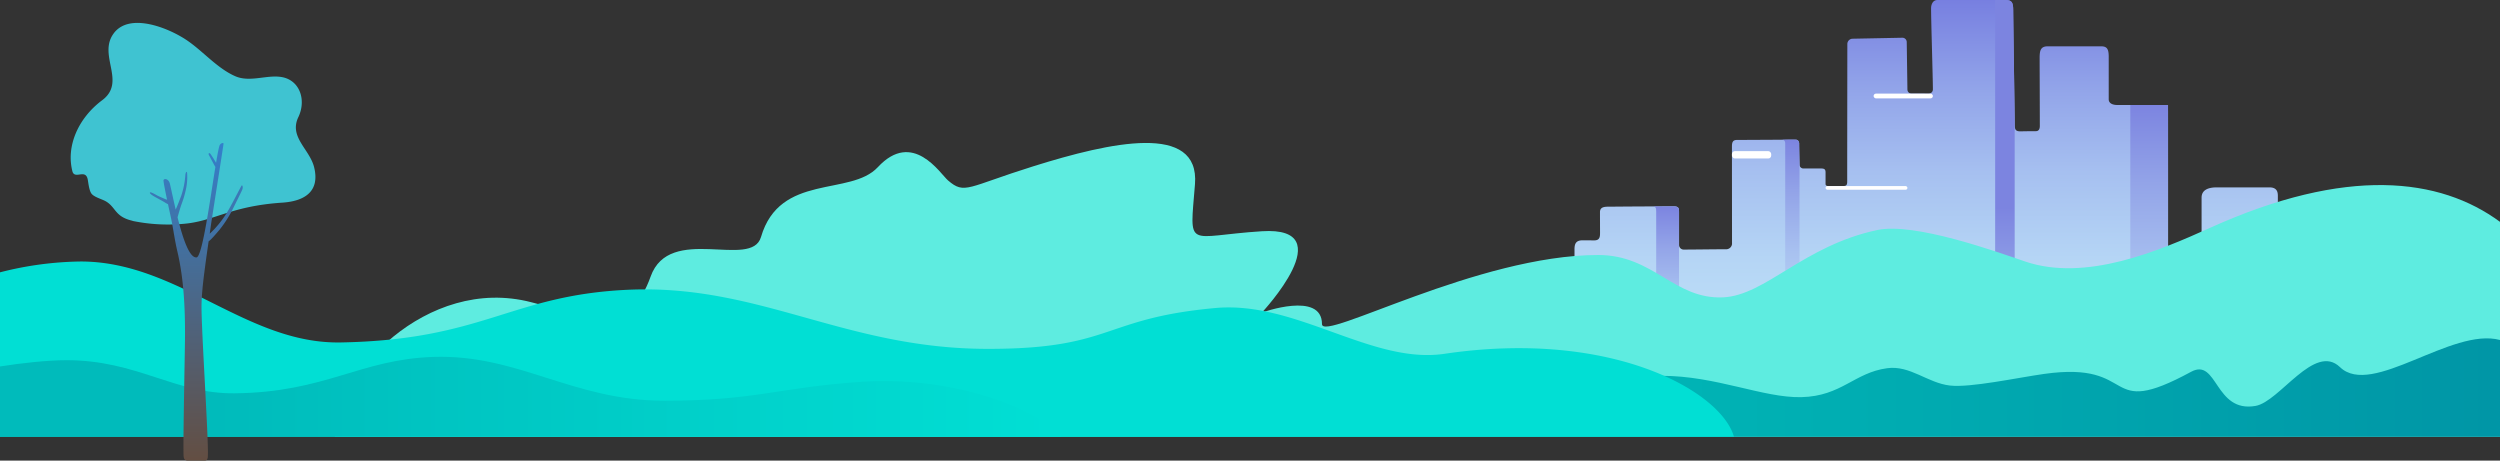
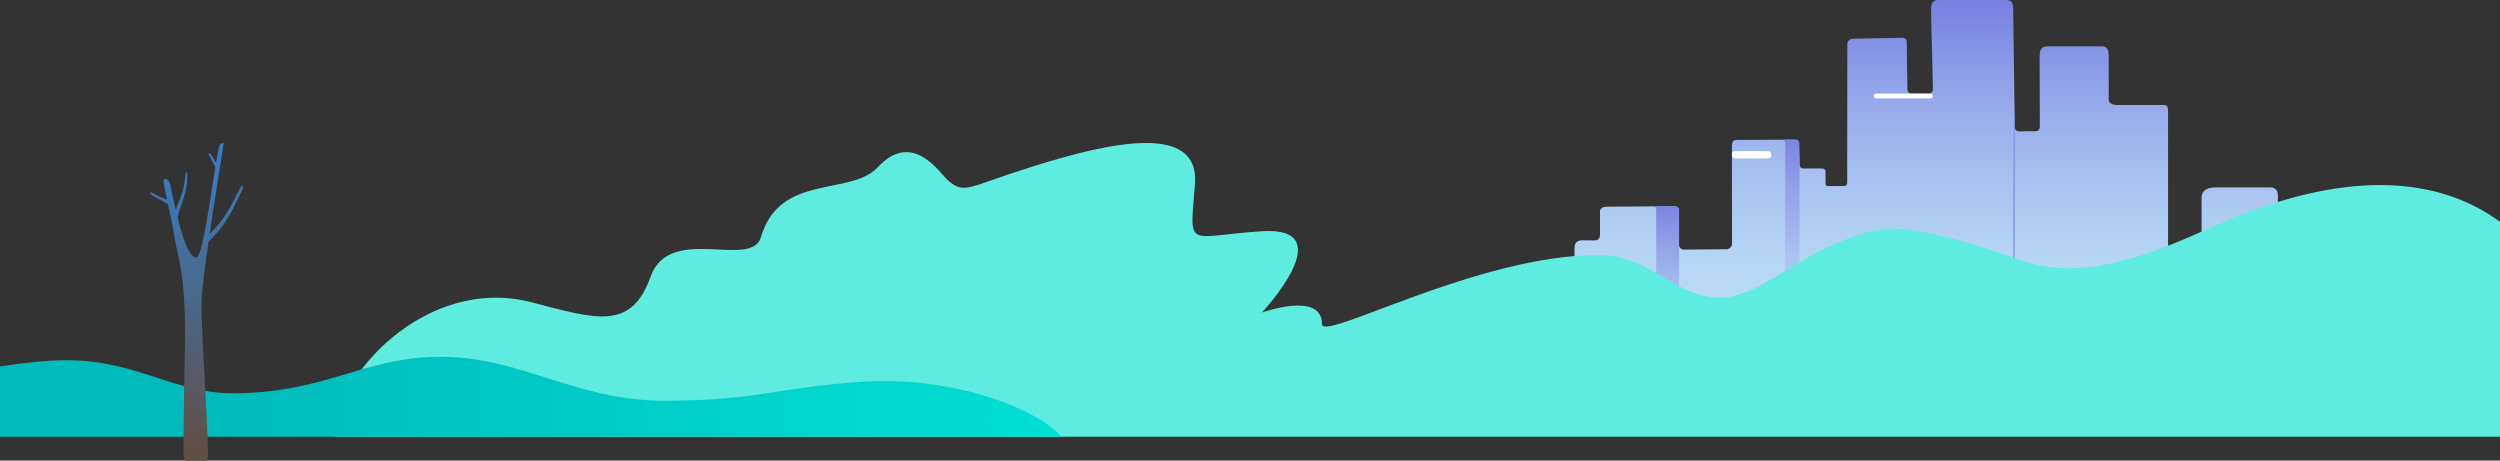
<svg xmlns="http://www.w3.org/2000/svg" xmlns:xlink="http://www.w3.org/1999/xlink" width="1366" height="251.677" viewBox="0 0 1366 251.677">
  <rect x="0" y="0" width="1366" height="251.677" fill="#333333" stroke="none" />
  <defs>
    <style>.a{fill:url(#a);}.b{fill:url(#b);}.c{fill:url(#c);}.d{fill:#fff;}.e{fill:url(#f);}.f{fill:#5eece0;}.g{fill:url(#g);}.h{fill:#01dfd4;}.i{fill:url(#h);}.j{fill:#3fc3d1;}.k{fill:url(#i);}</style>
    <linearGradient id="a" x1="0.5" x2="0.5" y2="1" gradientUnits="objectBoundingBox">
      <stop offset="0" stop-color="#777fe0" />
      <stop offset="0.203" stop-color="#91a3e9" />
      <stop offset="0.407" stop-color="#a6c0f0" />
      <stop offset="0.609" stop-color="#b5d5f5" />
      <stop offset="0.808" stop-color="#bee1f8" />
      <stop offset="1" stop-color="#c1e6fa" />
    </linearGradient>
    <linearGradient id="b" x1="0.5" y1="0.489" x2="0.5" y2="1.489" gradientUnits="objectBoundingBox">
      <stop offset="0" stop-color="#7c84e0" />
      <stop offset="0.187" stop-color="#93a4e8" />
      <stop offset="0.395" stop-color="#a8c1f0" />
      <stop offset="0.601" stop-color="#b7d6f5" />
      <stop offset="0.804" stop-color="#c0e2f8" />
      <stop offset="1" stop-color="#c4e7fa" />
    </linearGradient>
    <linearGradient id="c" x1="0.5" y1="0" x2="0.5" y2="1" xlink:href="#b" />
    <linearGradient id="f" x1="0.5" y1="0" x2="0.5" y2="1.32" xlink:href="#b" />
    <linearGradient id="g" y1="0.5" x2="1" y2="0.5" gradientUnits="objectBoundingBox">
      <stop offset="0" stop-color="#00cdc2" />
      <stop offset="1" stop-color="#0096a6" />
    </linearGradient>
    <linearGradient id="h" x1="0.2" y1="0.5" x2="0.992" y2="0.5" gradientUnits="objectBoundingBox">
      <stop offset="0" stop-color="#0bb" />
      <stop offset="1" stop-color="#01dfd4" />
    </linearGradient>
    <linearGradient id="i" x1="0.5" y1="1" x2="0.5" gradientUnits="objectBoundingBox">
      <stop offset="0" stop-color="#634e42" />
      <stop offset="1" stop-color="#3380cc" />
    </linearGradient>
  </defs>
  <g transform="translate(860.248)">
    <path class="a" d="M4028.1,1884.593v-99.428c0-3.419-.592-3.171-4.079-3.171h-31.856c-2.463,0-4.087-.912-4.087-3.839v-18.439c0-2.48-.833-4.552-4.615-4.552H3954.6c-4.593,0-8.189,1.438-8.189,5.589v33.98c0,2.3-.28,3.247-3.671,3.247h-10.423c-3.365,0-4.259-2.654-4.236-5.578.035-4.457,0-75.789,0-78.781,0-3.059-.615-3.467-2.945-3.467h-24.692c-2.745,0-4.775-.985-4.775-3.087v-23.175c0-4.009-.72-5.8-4.062-5.8h-29.3c-3.92,0-4.388,2.422-4.388,6.438,0,3.426.108,28.369.108,37.083,0,1.663-.609,2.837-2.158,2.837-4.749,0-6.424.088-8.632.088-2.886,0-2.95-1.541-2.95-4.556,0-4.628-.8-56.447-.8-61.517,0-4.176-.638-5.683-4.222-5.683h-37.18c-2.781,0-3.477,2.936-3.477,4.443,0,6.982.983,38.146.983,44.283a2.333,2.333,0,0,1-2.566,2.436c-2.627,0-5.8-.006-9.09-.01a2.262,2.262,0,0,1-2.257-2.176l-.376-26.019a2.37,2.37,0,0,0-2.415-2.341l-27.184.538a2.911,2.911,0,0,0-2.854,2.907c-.014,12.792-.074,64.737-.074,75.189,0,1.691-.422,2.384-2.006,2.384-.9,0-5.845.021-8.342.021-.837,0-1.482-.285-1.482-1.172,0-2.038,0-3.791,0-6.223,0-2.034-.815-2.218-3.1-2.218-1.471,0-6.231.012-9.008.019a2.1,2.1,0,0,1-2.108-2.06c-.069-3.3-.2-9.6-.2-11.626,0-.513-.335-2.06-1.82-2.06-7.706,0-23.44.141-32.032.141-2.206,0-2.879.918-2.879,3.588,0,11.574.043,48.725.043,53.311a3.206,3.206,0,0,1-2.926,2.834c-5.754,0-18.3.183-23.612.183a2.561,2.561,0,0,1-2.413-2.559c0-4.293,0-13,0-17.908,0-1.754.035-3.156-2.793-3.156-9.785,0-24.89.08-34.363.178-2.737.028-6.04-.317-6.04,2.979,0,3.135.033,8.9.033,11.408,0,2.127-.2,4.029-3.153,4.029-2.8,0-2.289-.037-6.39-.037-3.453,0-4.412,1.692-4.412,4.857,0,10.1-.13,76.469,0,95.65H4028.1Z" transform="translate(-3603.711 -1652.78)" />
    <g transform="translate(42.651 0.002)">
-       <path class="b" d="M3900.632,1719.982V1884.59h-10.67V1652.782h5.652c3.585,0,4.218,1.508,4.218,5.68C3899.832,1663.532,3900.632,1715.355,3900.632,1719.982Z" transform="translate(-3702.709 -1652.782)" />
+       <path class="b" d="M3900.632,1719.982V1884.59h-10.67h5.652c3.585,0,4.218,1.508,4.218,5.68C3899.832,1663.532,3900.632,1715.355,3900.632,1719.982Z" transform="translate(-3702.709 -1652.782)" />
      <path class="c" d="M3671.341,1796.193v116.03h-12.482v-115.9c0-1.933.048-3.072-2.035-3.133-.3-.009,8.588-.022,11.726-.022C3671.306,1793.166,3671.341,1794.5,3671.341,1796.193Z" transform="translate(-3656.816 -1680.416)" />
      <rect class="c" width="23.385" height="130.158" transform="translate(139.316 101.653)" />
-       <rect class="d" width="44.734" height="2.032" rx="1.016" transform="translate(94.581 101.653)" />
      <rect class="d" width="21.445" height="4.025" rx="1.602" transform="translate(43.436 82.573)" />
      <path class="c" d="M3754.455,1761.481v141.806h-7.821V1749.95c0-.888-.2-2.1-1.846-2.131-1.541-.028,6.488-.08,7.653-.029a2.011,2.011,0,0,1,1.818,2.06C3754.26,1751.875,3754.386,1758.178,3754.455,1761.481Z" transform="translate(-3674.094 -1671.479)" />
    </g>
    <rect class="d" width="32.405" height="2.615" rx="1.307" transform="translate(163.476 51.152)" />
-     <rect class="e" width="20.619" height="174.435" transform="translate(303.755 57.375)" />
  </g>
  <g transform="translate(0 78.112)">
    <path class="f" d="M3934.768,1845.514c-32.872-24.215-83.757-30.454-158.477,3.282-27.608,12.465-67.834,29.732-101.116,18.336-15.9-5.443-60.4-21.451-80.635-17.161-40.318,8.549-61.054,35.717-84.238,36.789-26.859,1.24-37.875-23.139-68.278-23.139-65.948,0-150.919,47.639-150.919,37.749,0-18.2-32.826-6.3-32.826-6.3s44.292-47.25,0-44.426c-41.681,2.658-39.492,10.781-36.573-25.7,2.711-33.867-46.3-22.947-88.219-9.829-36.3,11.361-37.573,15.639-46.717,7.764-4.35-3.746-19.249-27.824-38.375-7.228-14.9,16.044-53.555,3.091-63.819,38.151-5.221,17.837-49.967-7.41-60.319,21.641-10.59,29.719-29.593,23.211-65.243,13.976-57.259-14.834-107.947,40.584-107.32,73.509H3934.768Z" transform="translate(-2568.769 -1802.405)" />
-     <path class="g" d="M4018.373,1989.093H3176.418c21.043-17.707,92.9-39.914,165.29-39.914,69.945,0,74.8,18.226,148.809,18.226,15.924,0,49.844-11.551,69.772-11.593,29.574-.063,55.53,12.14,76.3,11.655,22.047-.515,28.924-13.385,46.944-15.817,12.535-1.692,22.016,8.048,34.26,9.473,11.084,1.291,36.934-4.289,51.429-6.339,52.483-7.424,30.918,25.659,80.376-1.174,14.5-7.868,12.785,22.656,35.242,18.637,13.207-2.363,32.159-34.631,46.118-21.167,17.393,16.776,61.018-22.011,87.417-14.839Z" transform="translate(-2652.373 -1828.574)" />
-     <path class="h" d="M2523.937,1978.8h947.424c-6.865-24.573-66.416-58.915-158.16-45.312-39.754,5.894-81.029-29.029-125.125-25.025-62.261,5.653-55.869,22.46-124.866,22.323-78.512-.154-124.656-35.853-197.151-32.246-63.208,3.143-78.1,27.318-155.947,28.739-51.685.944-88.862-44.234-142.122-44.234a185.348,185.348,0,0,0-44.053,5.926Z" transform="translate(-2523.937 -1818.278)" />
    <path class="i" d="M2523.937,1991.56h580.03c-14.285-16.067-60.449-33.365-109.481-30.008-45.764,3.134-57.3,10.327-107.547,10.327-50.132,0-79.727-25.416-126.017-23.938-40.359,1.289-58.905,19.31-108.611,19.893-33,.387-53.3-18.1-92.019-18.1-10.047,0-24.431,1.518-36.355,3.435Z" transform="translate(-2523.937 -1831.041)" />
  </g>
  <g transform="translate(38.632 12.52)">
-     <path class="j" d="M2697.551,1814.524c-2.455-9.875-13.818-16.444-8.614-27.334,4.473-9.36.828-20.377-9.394-21.957-8.008-1.238-17.131,3.054-25.063-.408-9.71-4.238-17.279-13.3-26.008-19.341-10.106-7-31.965-15.879-40.55-3.884s7.229,26.325-6.165,36.339c-13.183,9.857-19.915,25.309-16.176,39.194,1.585,4.06,7.252-1.965,8.323,4.353.3,1.745.769,5.948,2.035,7.537,1.555,1.951,5.728,2.948,7.839,4.184,5.455,3.194,4.823,8.14,13.84,10.438.383.1.714.2,1.006.3a95.429,95.429,0,0,0,26.865,1.594c17.22-1.2,25.843-9.728,54.667-11.633C2692.687,1833.078,2700.795,1827.567,2697.551,1814.524Z" transform="translate(-2564.556 -1735.7)" />
    <path class="k" d="M2668.471,1840.79c-1.141,1.9-6.009,11.739-8.448,15.461a55.707,55.707,0,0,1-8.9,10.727c.22-1.553.444-3.138.673-4.782.46-3.316,6.738-42.859,6.88-44.408.069-.742-1.812-.379-2.28,1.244-.494,1.712-1.107,4.993-1.805,9.177-.829-1.462-2.574-4.207-2.98-4.749-.735-.98-1.541-.5-.791.787.647,1.111,2.574,4.94,3.4,6.219-2.938,18.124-7.157,49.2-10.3,49.449-3.99.316-7.585-10.738-10.375-21.925.743-2.508,1.386-4.979,2.291-7.442a54.373,54.373,0,0,0,2.3-7.886,31.052,31.052,0,0,0,.646-8.779c-.081-1.177-.778-.887-.98,1.034a44.007,44.007,0,0,1-2.214,11.193c-.862,2.278-1.466,3.916-2.408,6.162-.165.391-.4.936-.648,1.516-1.278-5.47-2.347-10.627-3.154-14.1-.692-2.98-3.667-3.191-3.5-1.587.179,1.657,1.017,5.909,1.937,10.3-.316-.128-.61-.219-.776-.285-1.03-.407-3.807-1.6-4.774-2.134-.771-.426-4.24-2.5-3.787-1.2.281.809,3.123,2.3,3.844,2.685,1.319.707,2.567,1.43,3.841,2.136a15.63,15.63,0,0,0,2.167,1.233c.521,2.442,1.033,4.786,1.435,6.6,1.443,6.514,2.018,12.1,3.743,19.484,3.495,14.965,4.2,31.209,4.111,46.5-.05,8.483-1.108,57.229-.782,64.829.075,1.769.659,2.7,2.439,2.7h9c.906,0,1.442-.227,1.723-1.442.923-3.995-3.037-62.311-3.349-81.032-.119-7.13.819-14.99,1.878-23.027.667-5.065,1.318-9.61,1.99-14.3,1.4-.928,4.123-4.2,6.029-6.408a65.934,65.934,0,0,0,7.49-11.862c1.43-2.936,4.211-8.4,4.879-10.012C2669.461,1841.587,2668.958,1839.979,2668.471,1840.79Z" transform="translate(-2575.165 -1751.786)" />
  </g>
</svg>